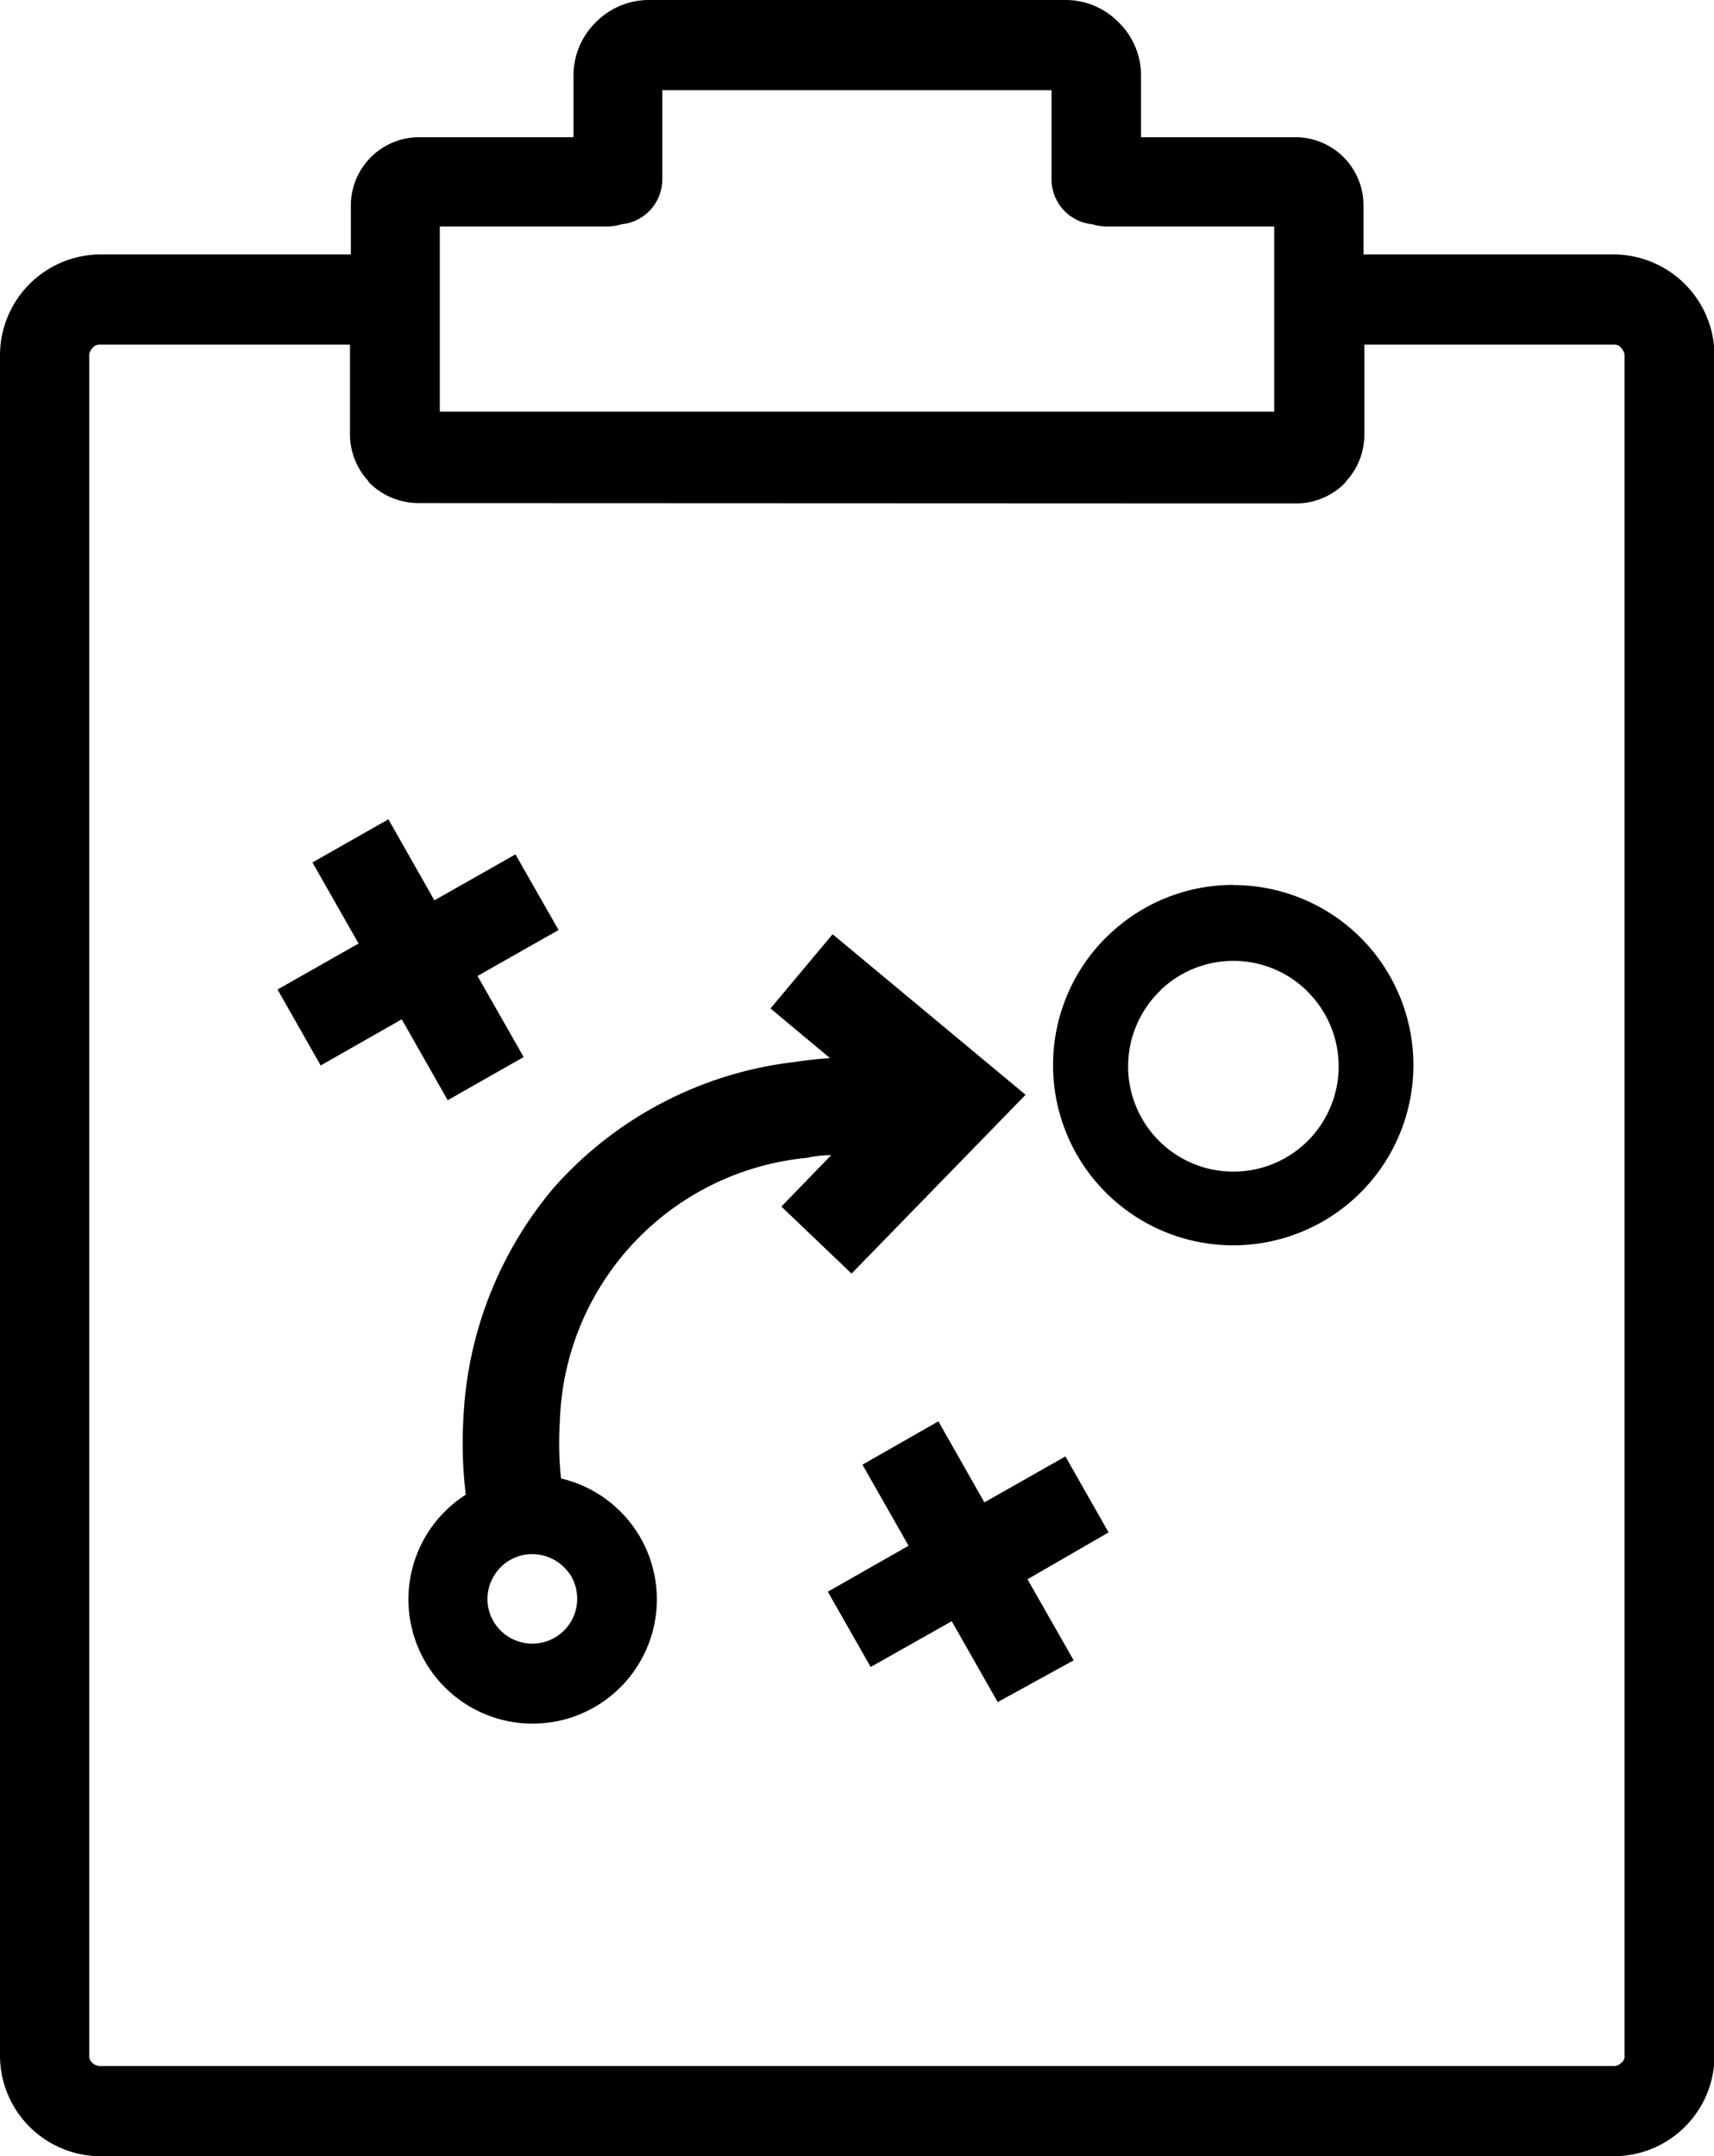
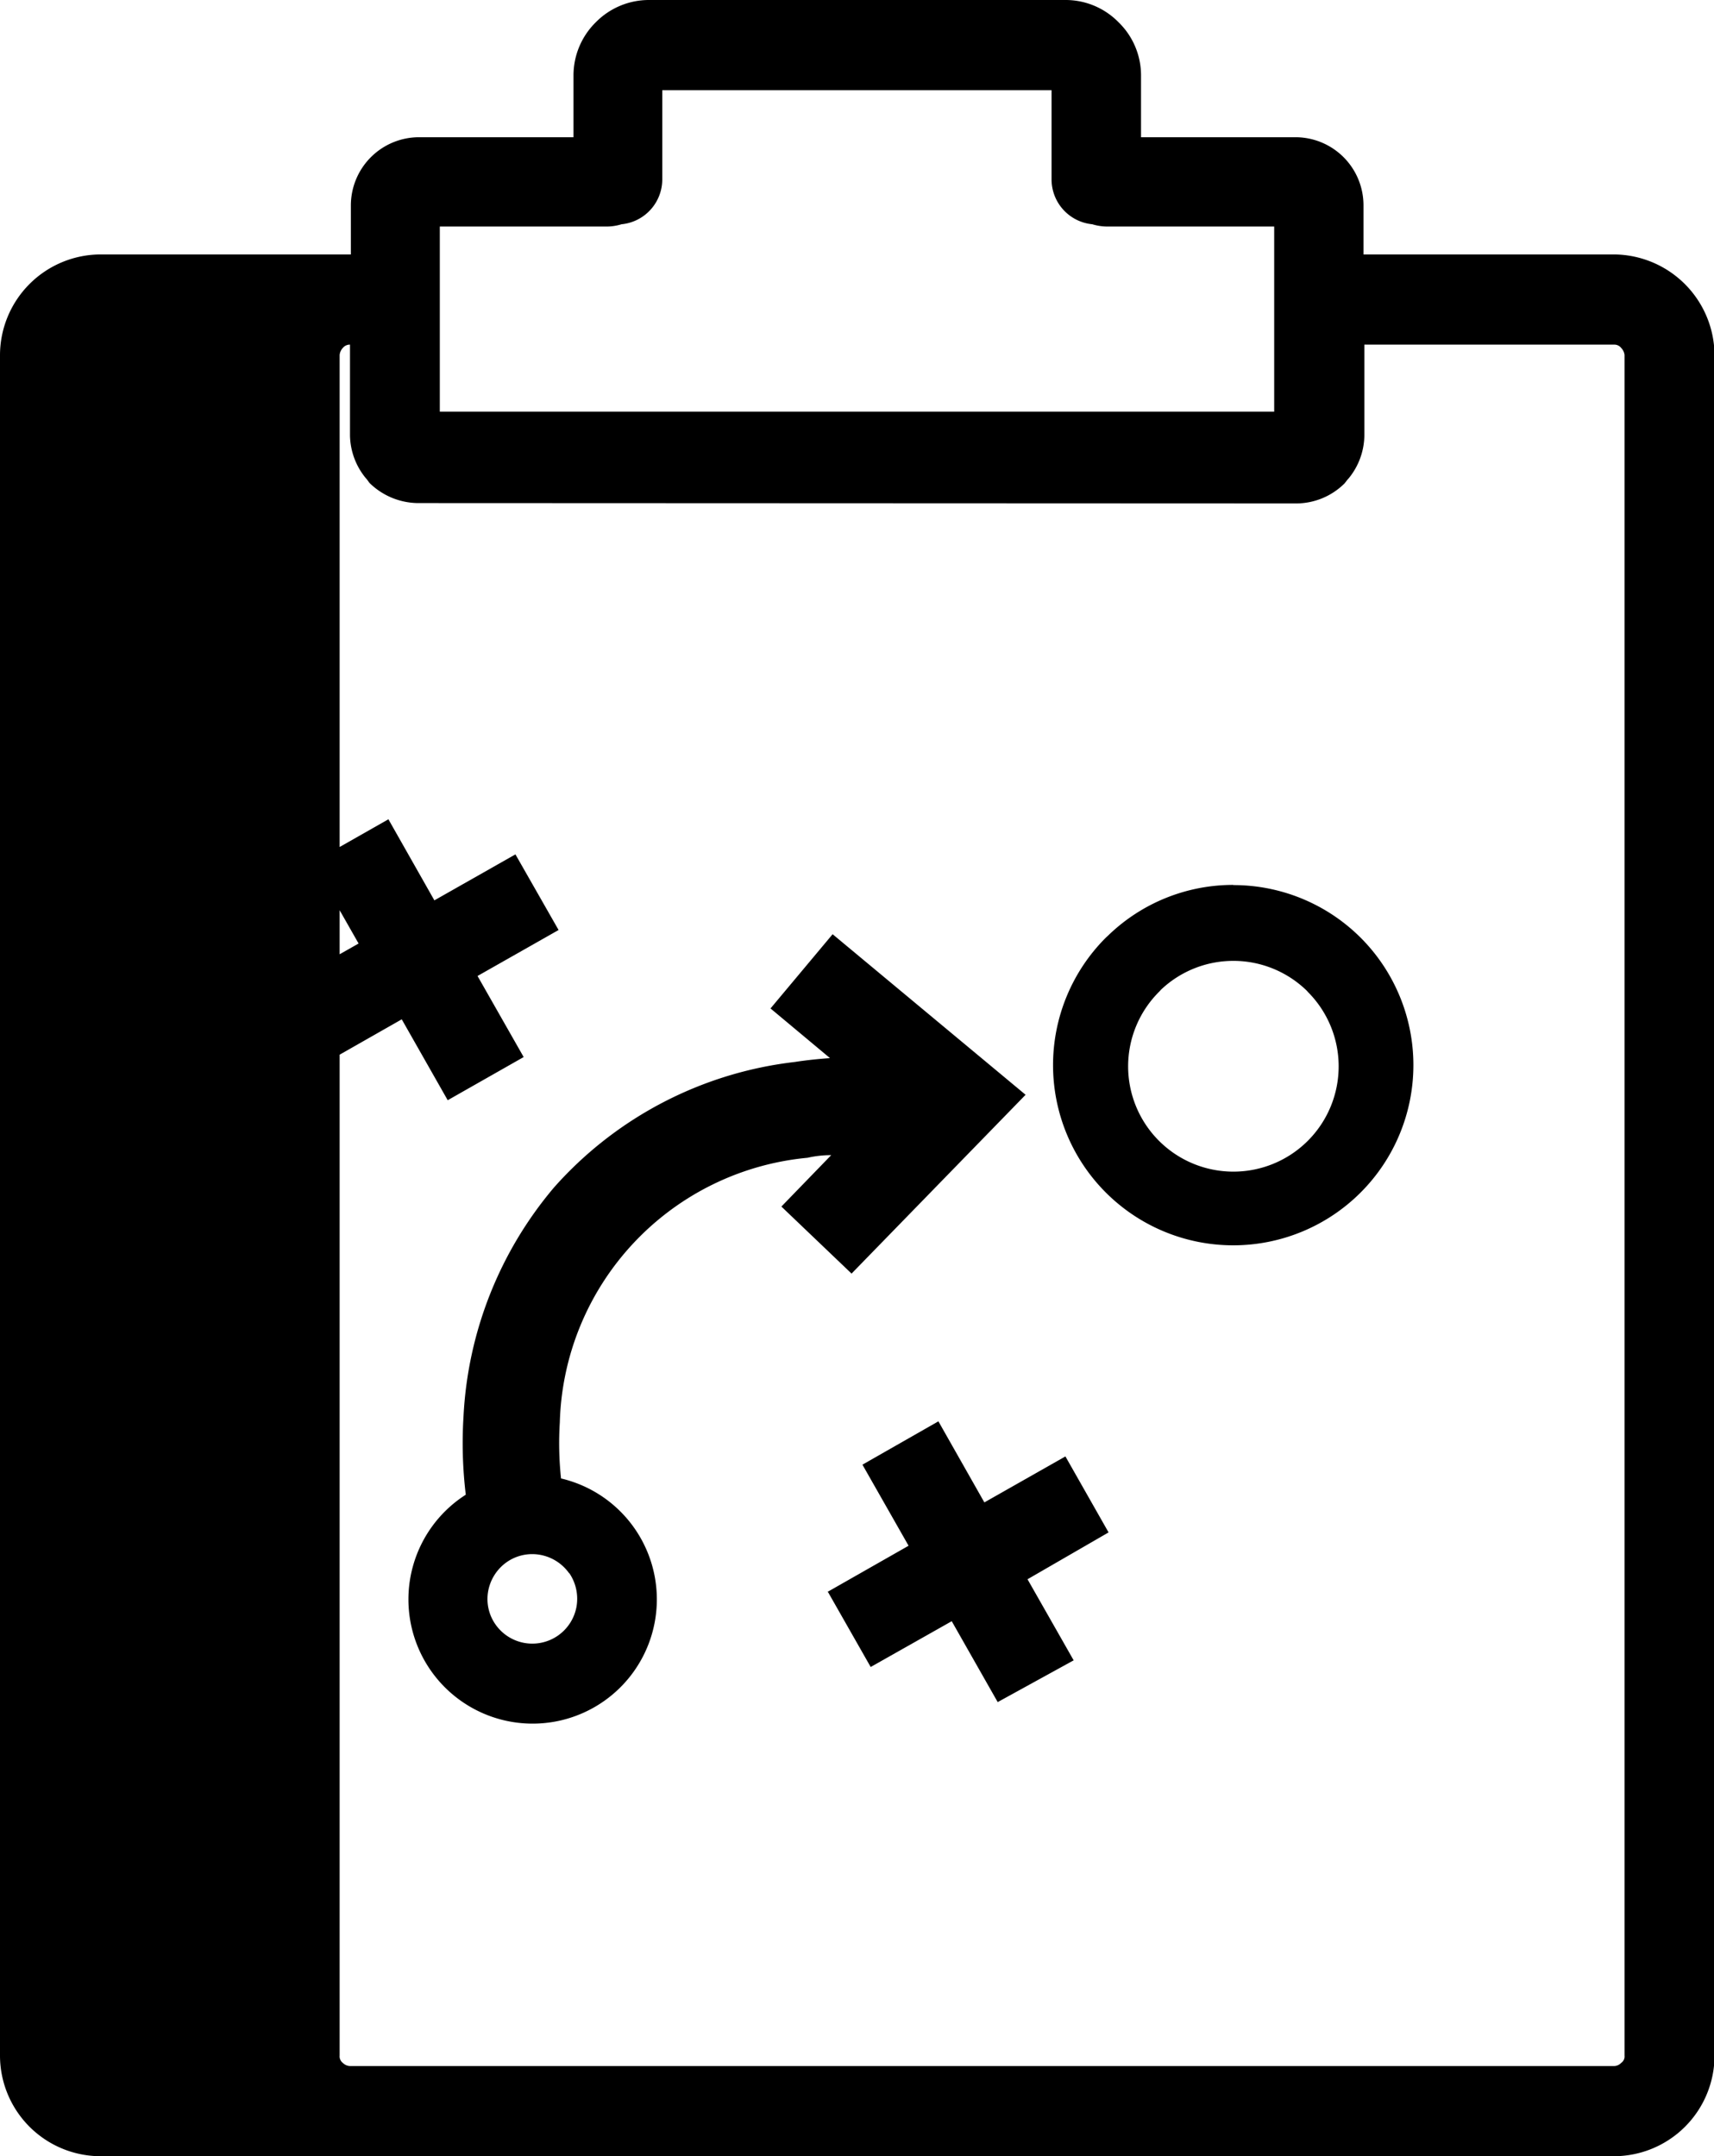
<svg xmlns="http://www.w3.org/2000/svg" id="Layer_1" data-name="Layer 1" viewBox="0 0 97.7 122.88">
  <title>plan</title>
-   <path d="M37.75,5.14v5.09a2.57,2.57,0,0,1-2.32,2.55,2.94,2.94,0,0,1-.91.13H25.07V23.46H72.63V12.91H63.17a3,3,0,0,1-.91-.13,2.57,2.57,0,0,1-2.32-2.55V5.14ZM70.3,50.44a10.26,10.26,0,0,1,7.26,3h0a10.27,10.27,0,1,1-14.53,0l.13-.12a10.23,10.23,0,0,1,7.13-2.89Zm4.22,6.05a6,6,0,0,0-8.34-.09l-.09.1a6,6,0,1,0,8.43,0ZM47.17,90.72l4.62-2.63-2.63-4.62L53.49,81l2.62,4.62L60.73,83l2.46,4.33L58.57,90l2.63,4.62L56.87,97l-2.62-4.61L49.63,95l-2.46-4.32ZM15.82,56.39l4.62-2.62-2.63-4.62,4.33-2.46,2.62,4.62,4.62-2.62L31.84,53l-4.62,2.62,2.63,4.62-4.33,2.46L22.9,58.09l-4.62,2.63-2.46-4.33ZM32,84.26a7.08,7.08,0,1,1-5.66,1.06l.21-.14a24.58,24.58,0,0,1-.13-4.45,21.89,21.89,0,0,1,5.17-13.07,21.68,21.68,0,0,1,13.72-7.14c.64-.1,1.31-.17,2-.22l-3.39-2.83,3.54-4.23,11,9.15L48.54,72.58l-4-3.82,2.84-2.93q-.69,0-1.35.15A15.58,15.58,0,0,0,31.91,81.06a19.06,19.06,0,0,0,.07,3.2Zm.45,5.41a2.59,2.59,0,0,0-1.65-1.06,2.54,2.54,0,0,0-1.91.41,2.59,2.59,0,0,0-1.06,1.64,2.52,2.52,0,0,0,.41,1.91,2.56,2.56,0,0,0,4.62-1,2.6,2.6,0,0,0-.41-1.92Zm-8.64-61a4,4,0,0,1-2.73-1.13c-.09-.1-.13-.19-.22-.28a3.93,3.93,0,0,1-.91-2.45V19.64H5.68a.51.51,0,0,0-.41.19.67.67,0,0,0-.18.4v96.92a.46.46,0,0,0,.18.41.6.6,0,0,0,.41.18H92a.56.56,0,0,0,.41-.18.44.44,0,0,0,.19-.41V20.23a.68.68,0,0,0-.19-.4.49.49,0,0,0-.41-.19H77.77v5.19a3.93,3.93,0,0,1-.91,2.45c-.09.09-.14.18-.23.28a3.92,3.92,0,0,1-2.72,1.13ZM5.73,122.88A5.74,5.74,0,0,1,0,117.15V20.23A5.75,5.75,0,0,1,5.73,14.5H20V11.69a3.89,3.89,0,0,1,3.87-3.87h8.82V4.27a4.25,4.25,0,0,1,1.27-3,4.25,4.25,0,0,1,3-1.27H60.76a4.22,4.22,0,0,1,3,1.27,4.22,4.22,0,0,1,1.28,3V7.82h8.82a3.88,3.88,0,0,1,3.86,3.87V14.5H92a5.77,5.77,0,0,1,5.73,5.73v96.92A5.74,5.74,0,0,1,92,122.88Z" />
+   <path d="M37.75,5.14v5.09a2.57,2.57,0,0,1-2.32,2.55,2.94,2.94,0,0,1-.91.13H25.07V23.46H72.63V12.91H63.17a3,3,0,0,1-.91-.13,2.57,2.57,0,0,1-2.32-2.55V5.14ZM70.3,50.44a10.26,10.26,0,0,1,7.26,3h0a10.27,10.27,0,1,1-14.53,0l.13-.12a10.23,10.23,0,0,1,7.13-2.89Zm4.22,6.05a6,6,0,0,0-8.34-.09l-.09.1a6,6,0,1,0,8.43,0ZM47.17,90.72l4.62-2.63-2.63-4.62L53.49,81l2.62,4.62L60.73,83l2.46,4.33L58.57,90l2.63,4.62L56.87,97l-2.62-4.61L49.63,95l-2.46-4.32ZM15.82,56.39l4.62-2.62-2.63-4.62,4.33-2.46,2.62,4.62,4.62-2.62L31.84,53l-4.62,2.62,2.63,4.62-4.33,2.46L22.9,58.09l-4.62,2.63-2.46-4.33ZM32,84.26a7.08,7.08,0,1,1-5.66,1.06l.21-.14a24.58,24.58,0,0,1-.13-4.45,21.89,21.89,0,0,1,5.17-13.07,21.68,21.68,0,0,1,13.72-7.14c.64-.1,1.31-.17,2-.22l-3.39-2.83,3.54-4.23,11,9.15L48.54,72.58l-4-3.82,2.84-2.93q-.69,0-1.35.15A15.58,15.58,0,0,0,31.91,81.06a19.06,19.06,0,0,0,.07,3.2Zm.45,5.41a2.59,2.59,0,0,0-1.65-1.06,2.54,2.54,0,0,0-1.91.41,2.59,2.59,0,0,0-1.06,1.64,2.52,2.52,0,0,0,.41,1.91,2.56,2.56,0,0,0,4.62-1,2.6,2.6,0,0,0-.41-1.92Zm-8.64-61a4,4,0,0,1-2.73-1.13c-.09-.1-.13-.19-.22-.28a3.93,3.93,0,0,1-.91-2.45V19.64a.51.51,0,0,0-.41.19.67.67,0,0,0-.18.4v96.92a.46.46,0,0,0,.18.41.6.6,0,0,0,.41.18H92a.56.56,0,0,0,.41-.18.44.44,0,0,0,.19-.41V20.23a.68.68,0,0,0-.19-.4.49.49,0,0,0-.41-.19H77.77v5.19a3.93,3.93,0,0,1-.91,2.45c-.09.09-.14.18-.23.28a3.92,3.92,0,0,1-2.72,1.13ZM5.73,122.88A5.74,5.74,0,0,1,0,117.15V20.23A5.75,5.75,0,0,1,5.73,14.5H20V11.69a3.89,3.89,0,0,1,3.87-3.87h8.82V4.27a4.25,4.25,0,0,1,1.27-3,4.25,4.25,0,0,1,3-1.27H60.76a4.22,4.22,0,0,1,3,1.27,4.22,4.22,0,0,1,1.28,3V7.82h8.82a3.88,3.88,0,0,1,3.86,3.87V14.5H92a5.77,5.77,0,0,1,5.73,5.73v96.92A5.74,5.74,0,0,1,92,122.88Z" />
</svg>